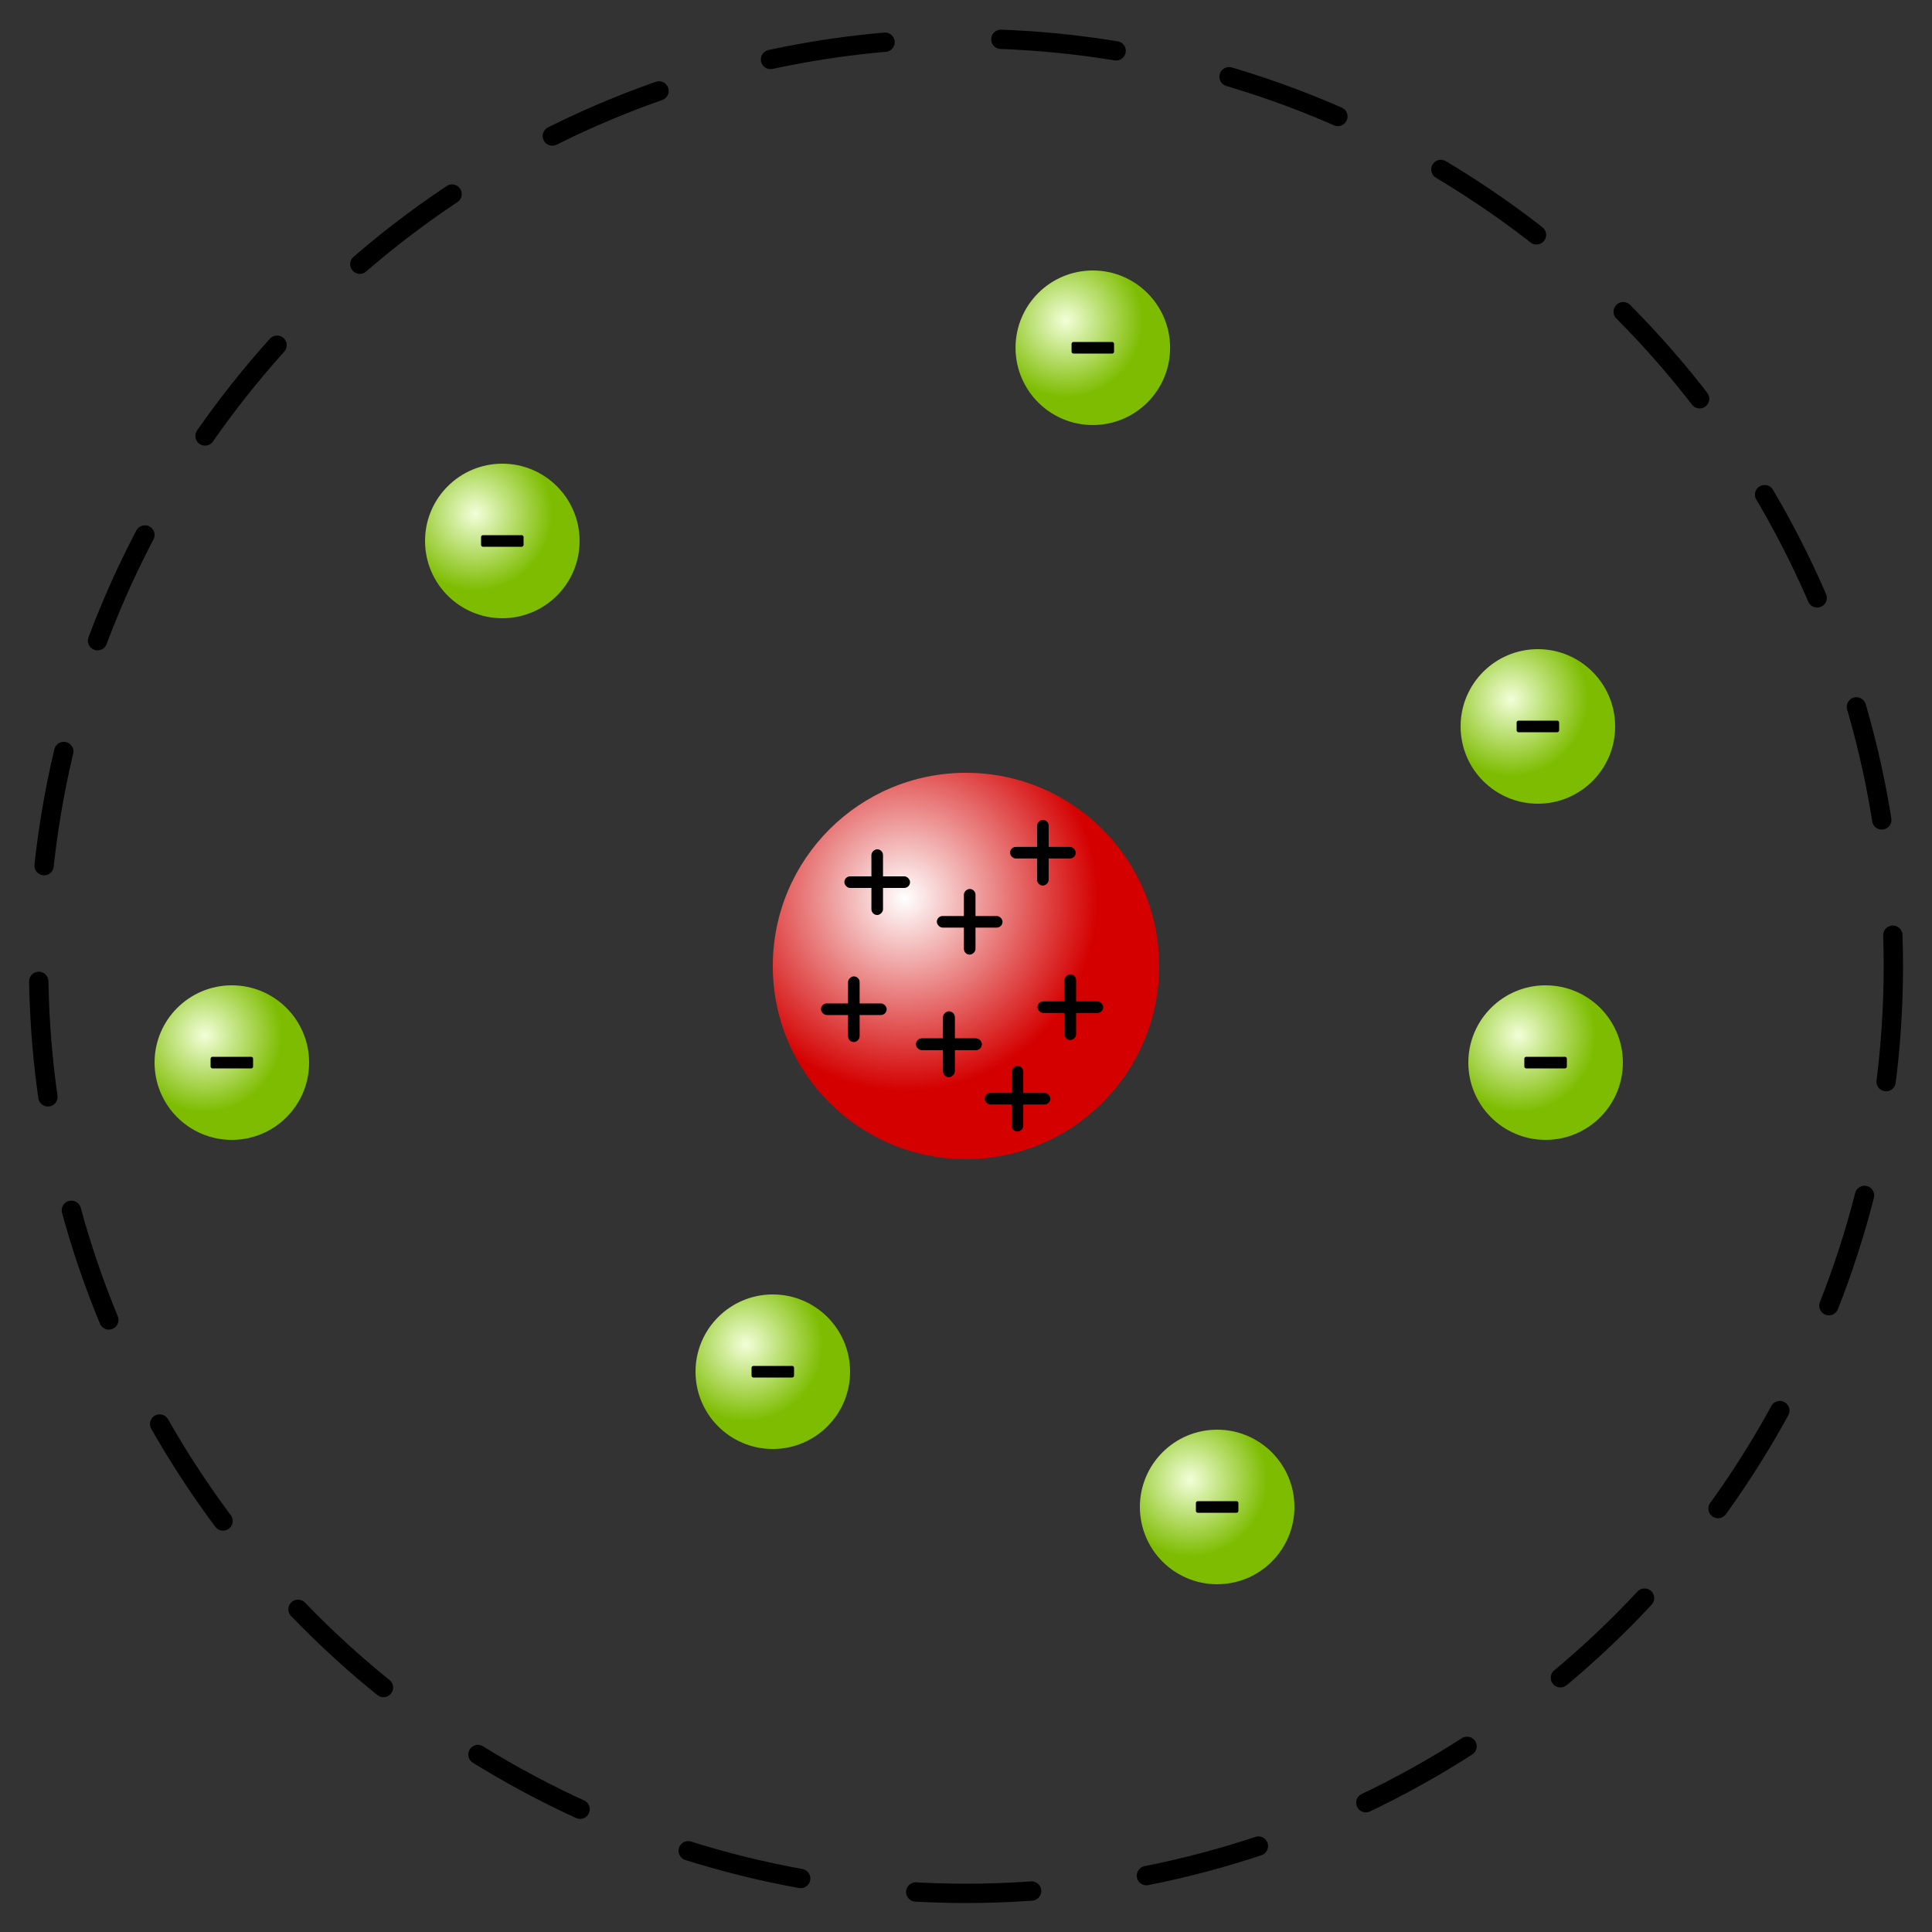
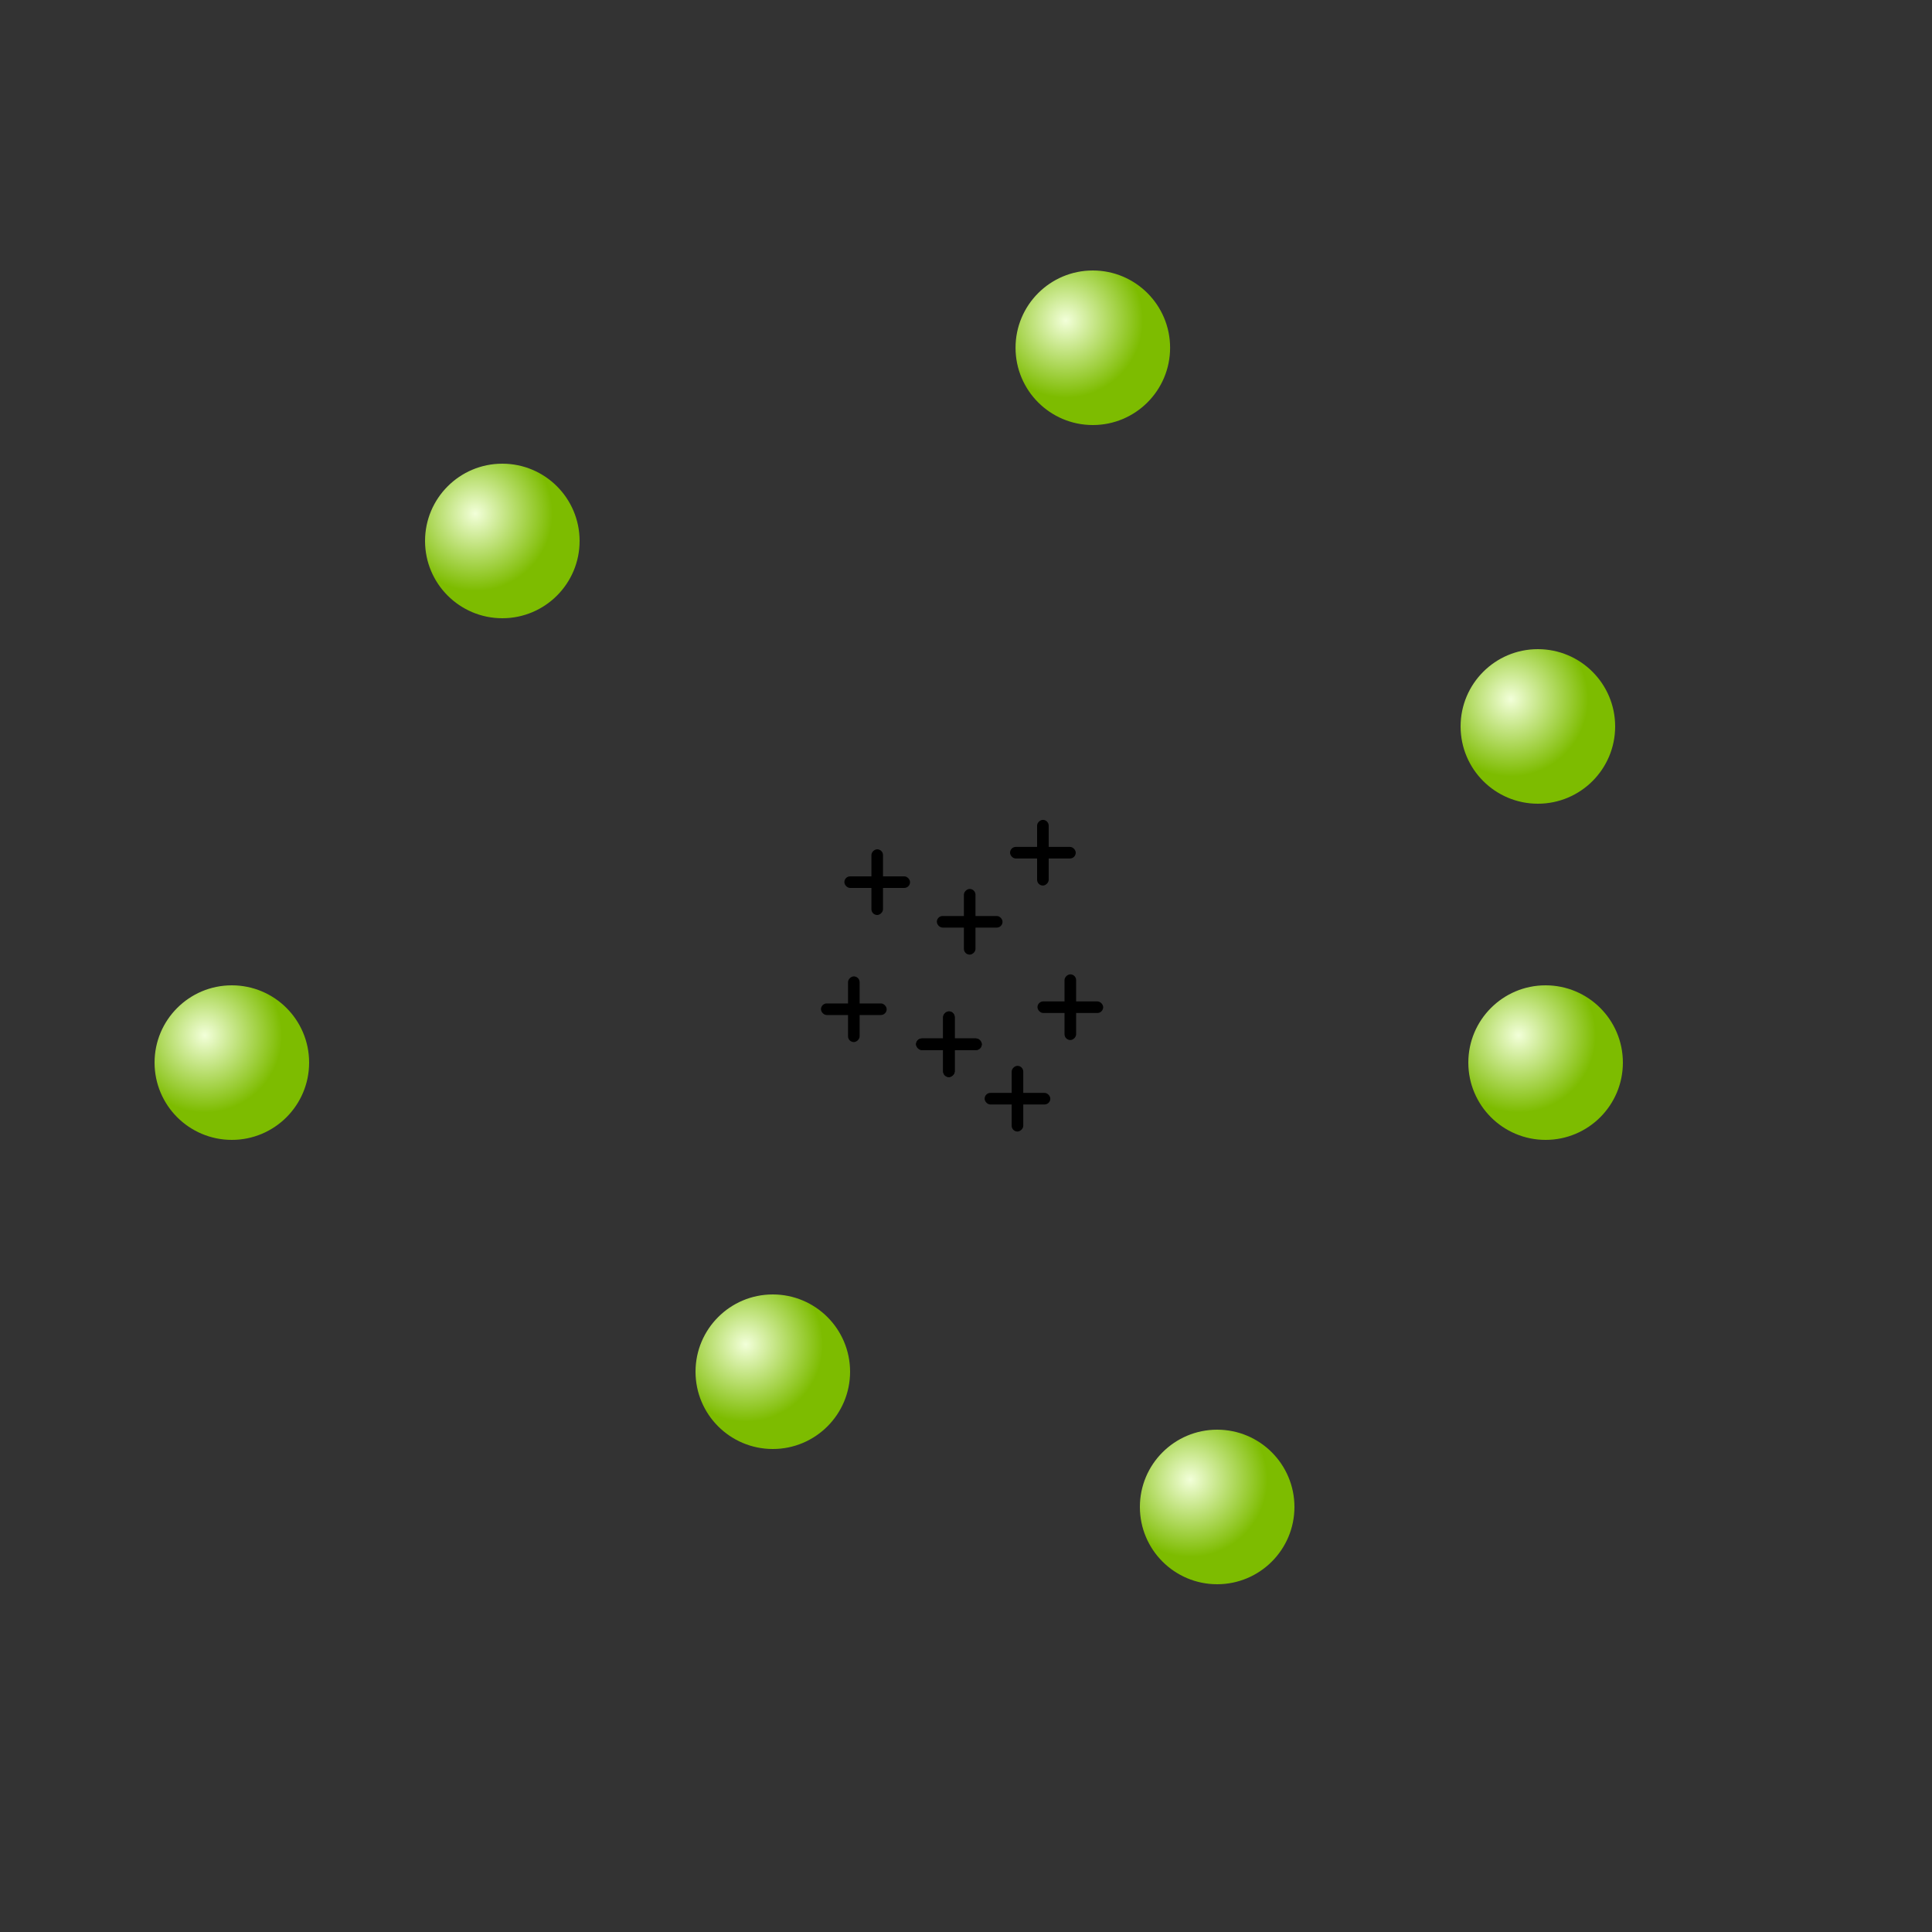
<svg xmlns="http://www.w3.org/2000/svg" xmlns:xlink="http://www.w3.org/1999/xlink" width="500" height="500" version="1.1">
  <rect width="100%" height="100%" fill="#333333" stroke="none" />
  <defs>
    <radialGradient id="e" cx="2999" cy="168.3" r="57.37" gradientTransform="matrix(.872 0 0 .872 -2381 85.65)" gradientUnits="userSpaceOnUse">
      <stop stop-color="#fff" offset="0" />
      <stop stop-color="#d40000" offset="1" />
    </radialGradient>
    <radialGradient id="d" cx="2711" cy="281.3" r="20" gradientTransform="translate(-2403,96.64)" gradientUnits="userSpaceOnUse">
      <stop stop-color="#f2ffd9" offset="0" />
      <stop stop-color="#7dbc00" offset="1" />
    </radialGradient>
  </defs>
-   <circle cx="250" cy="250" r="240" fill="none" stroke="#000" stroke-dasharray="30, 30" stroke-linecap="round" stroke-linejoin="round" stroke-width="5" />
-   <circle cx="250" cy="250" r="50" fill="url(#e)" />
  <use xlink:href="#a" />
  <use transform="translate(17.74 14.09)" xlink:href="#a" />
  <use transform="translate(31.42 -9.589)" xlink:href="#a" />
  <use transform="translate(24.32 -49.57)" xlink:href="#a" />
  <use transform="translate(5.376 -31.69)" xlink:href="#a" />
  <use transform="translate(-18.56 -41.95)" xlink:href="#a" />
  <use transform="translate(-24.61 -9.063)" xlink:href="#a" />
  <g id="a" transform="translate(11.18 -15.65)">
    <rect id="c" x="225.9" y="284.4" width="17" height="3" rx="1.5" ry="1.5" />
    <use transform="rotate(-90 234.4 285.9)" xlink:href="#c" />
  </g>
  <g id="b" transform="translate(0,5)">
    <circle cx="315" cy="385" r="20" fill="url(#d)" />
-     <path d="m310 384h10v2h-10z" stroke="#000" stroke-linejoin="round" />
  </g>
  <use transform="translate(85,-115)" xlink:href="#b" />
  <use transform="translate(83 -202)" xlink:href="#b" />
  <use transform="translate(-32.18 -300)" xlink:href="#b" />
  <use transform="translate(-185,-250)" xlink:href="#b" />
  <use transform="translate(-255,-115)" xlink:href="#b" />
  <use transform="translate(-115,-35)" xlink:href="#b" />
</svg>